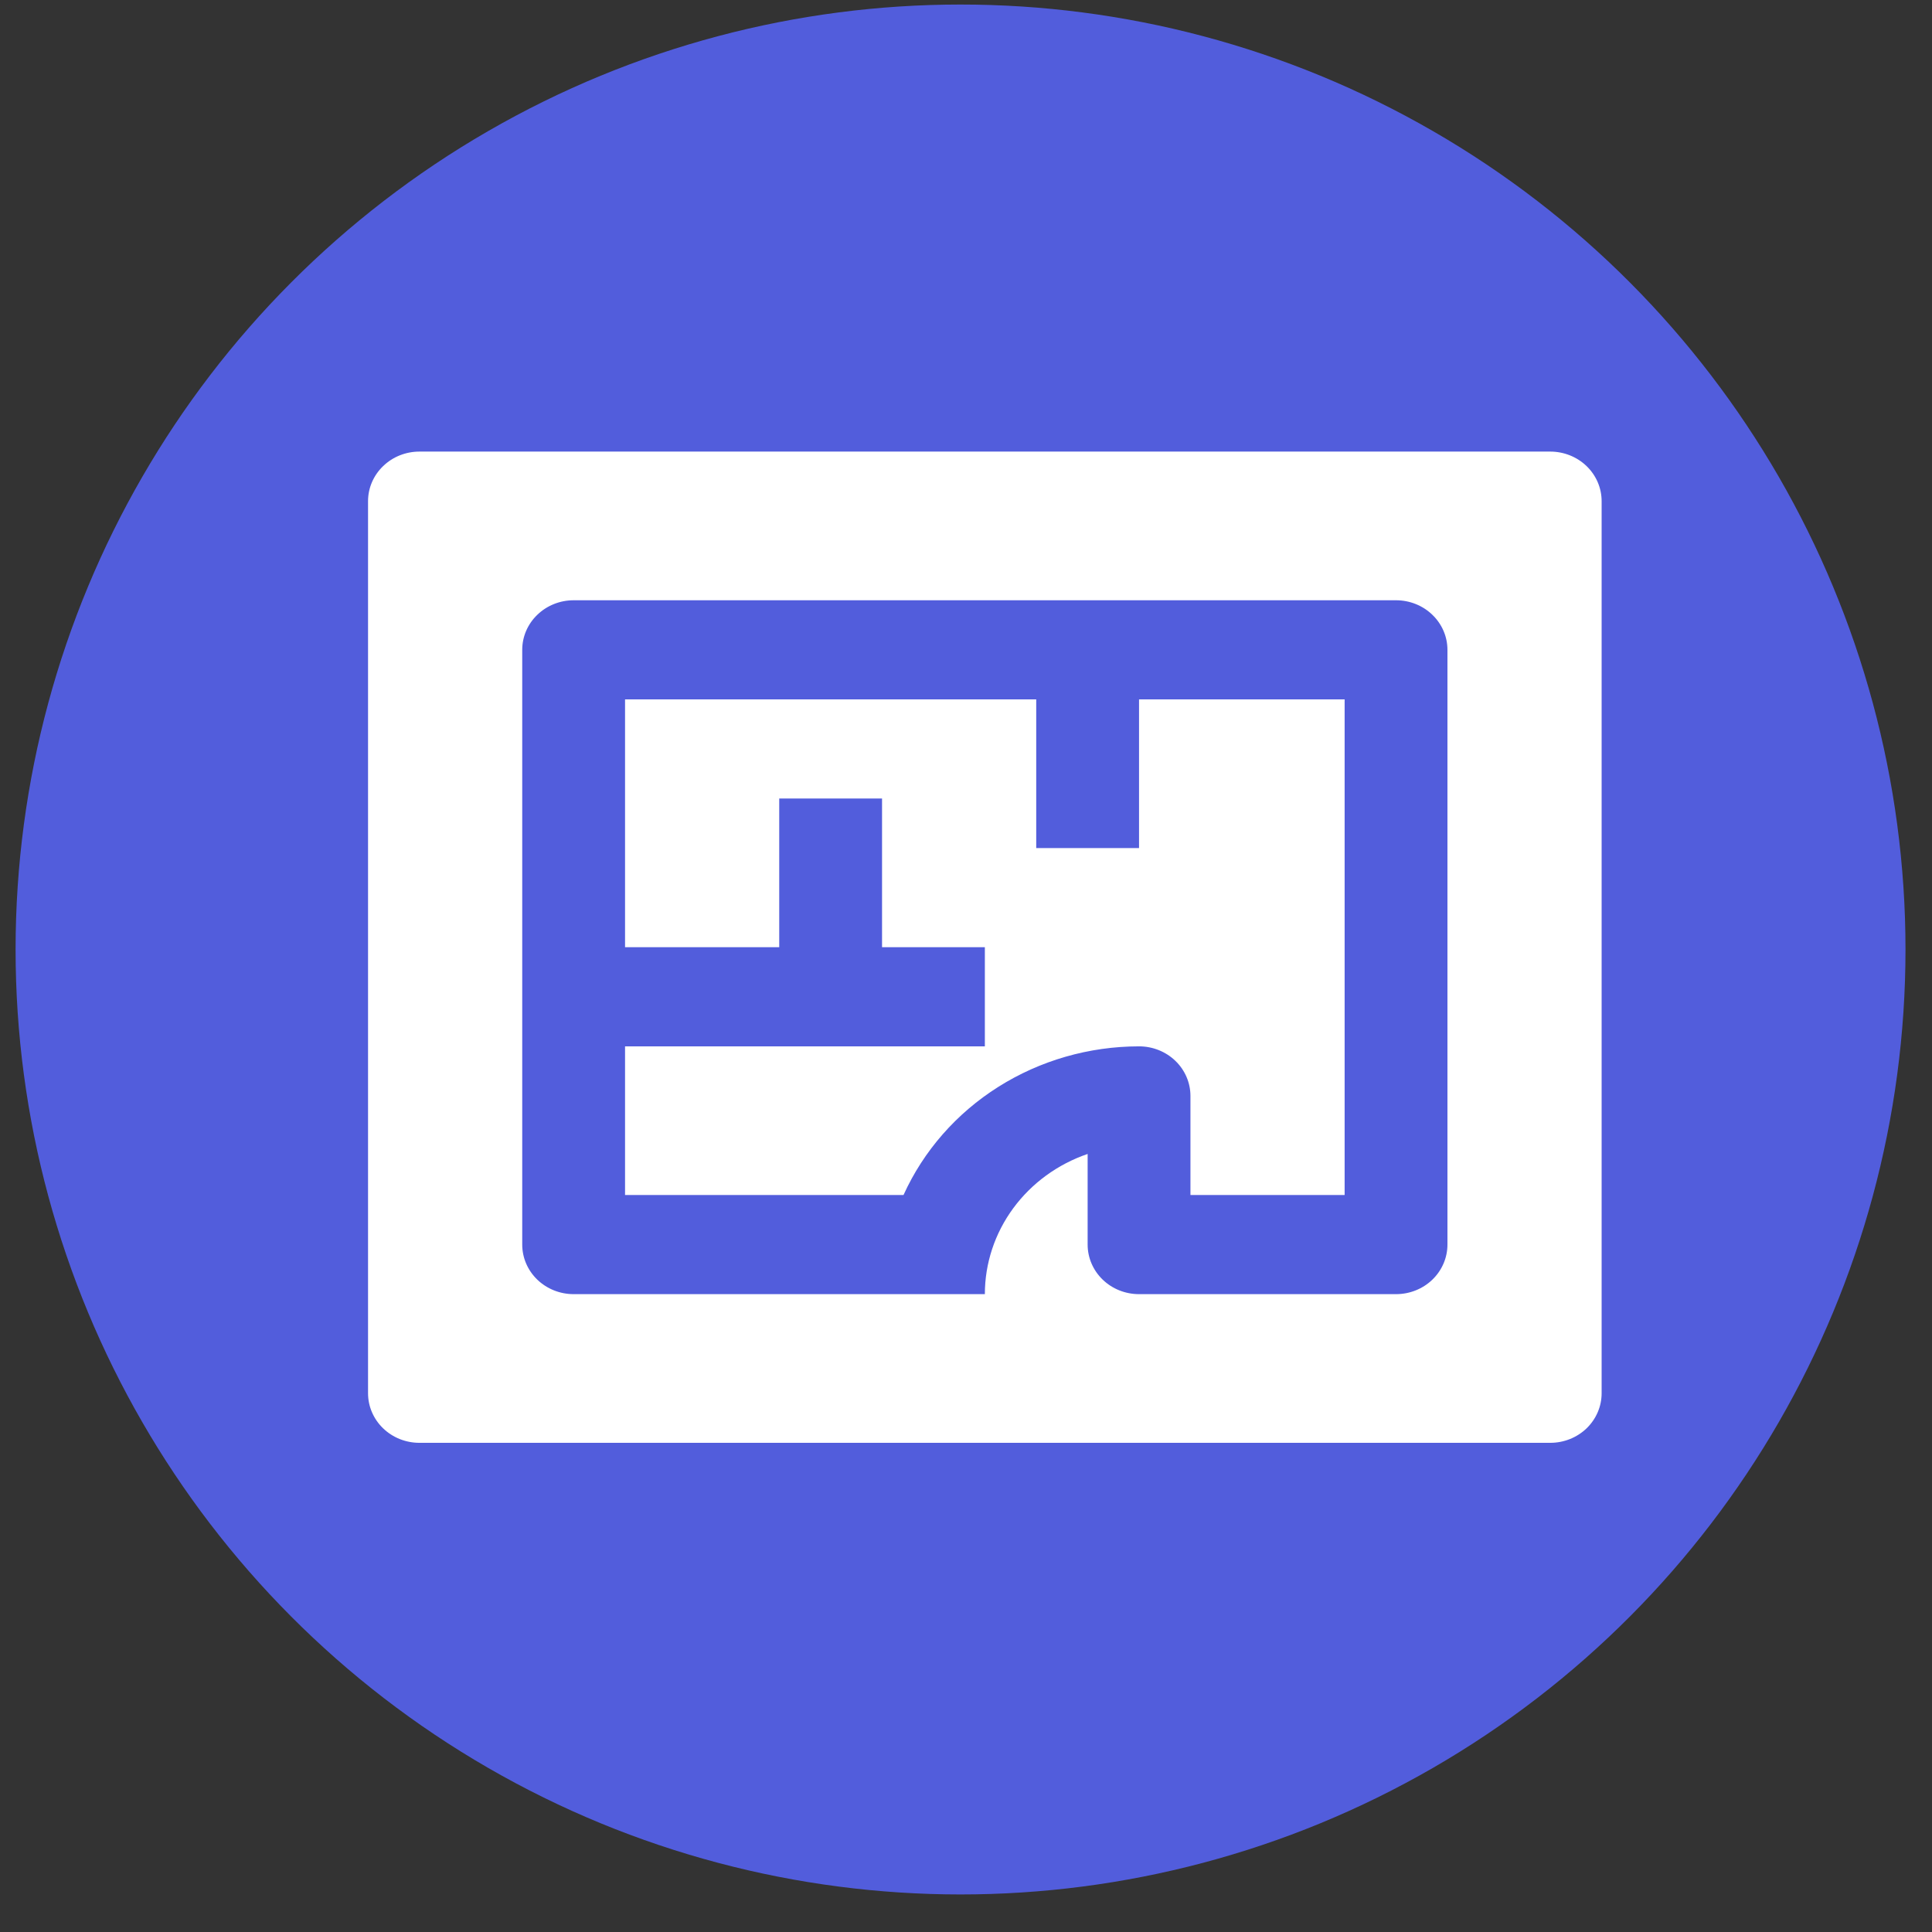
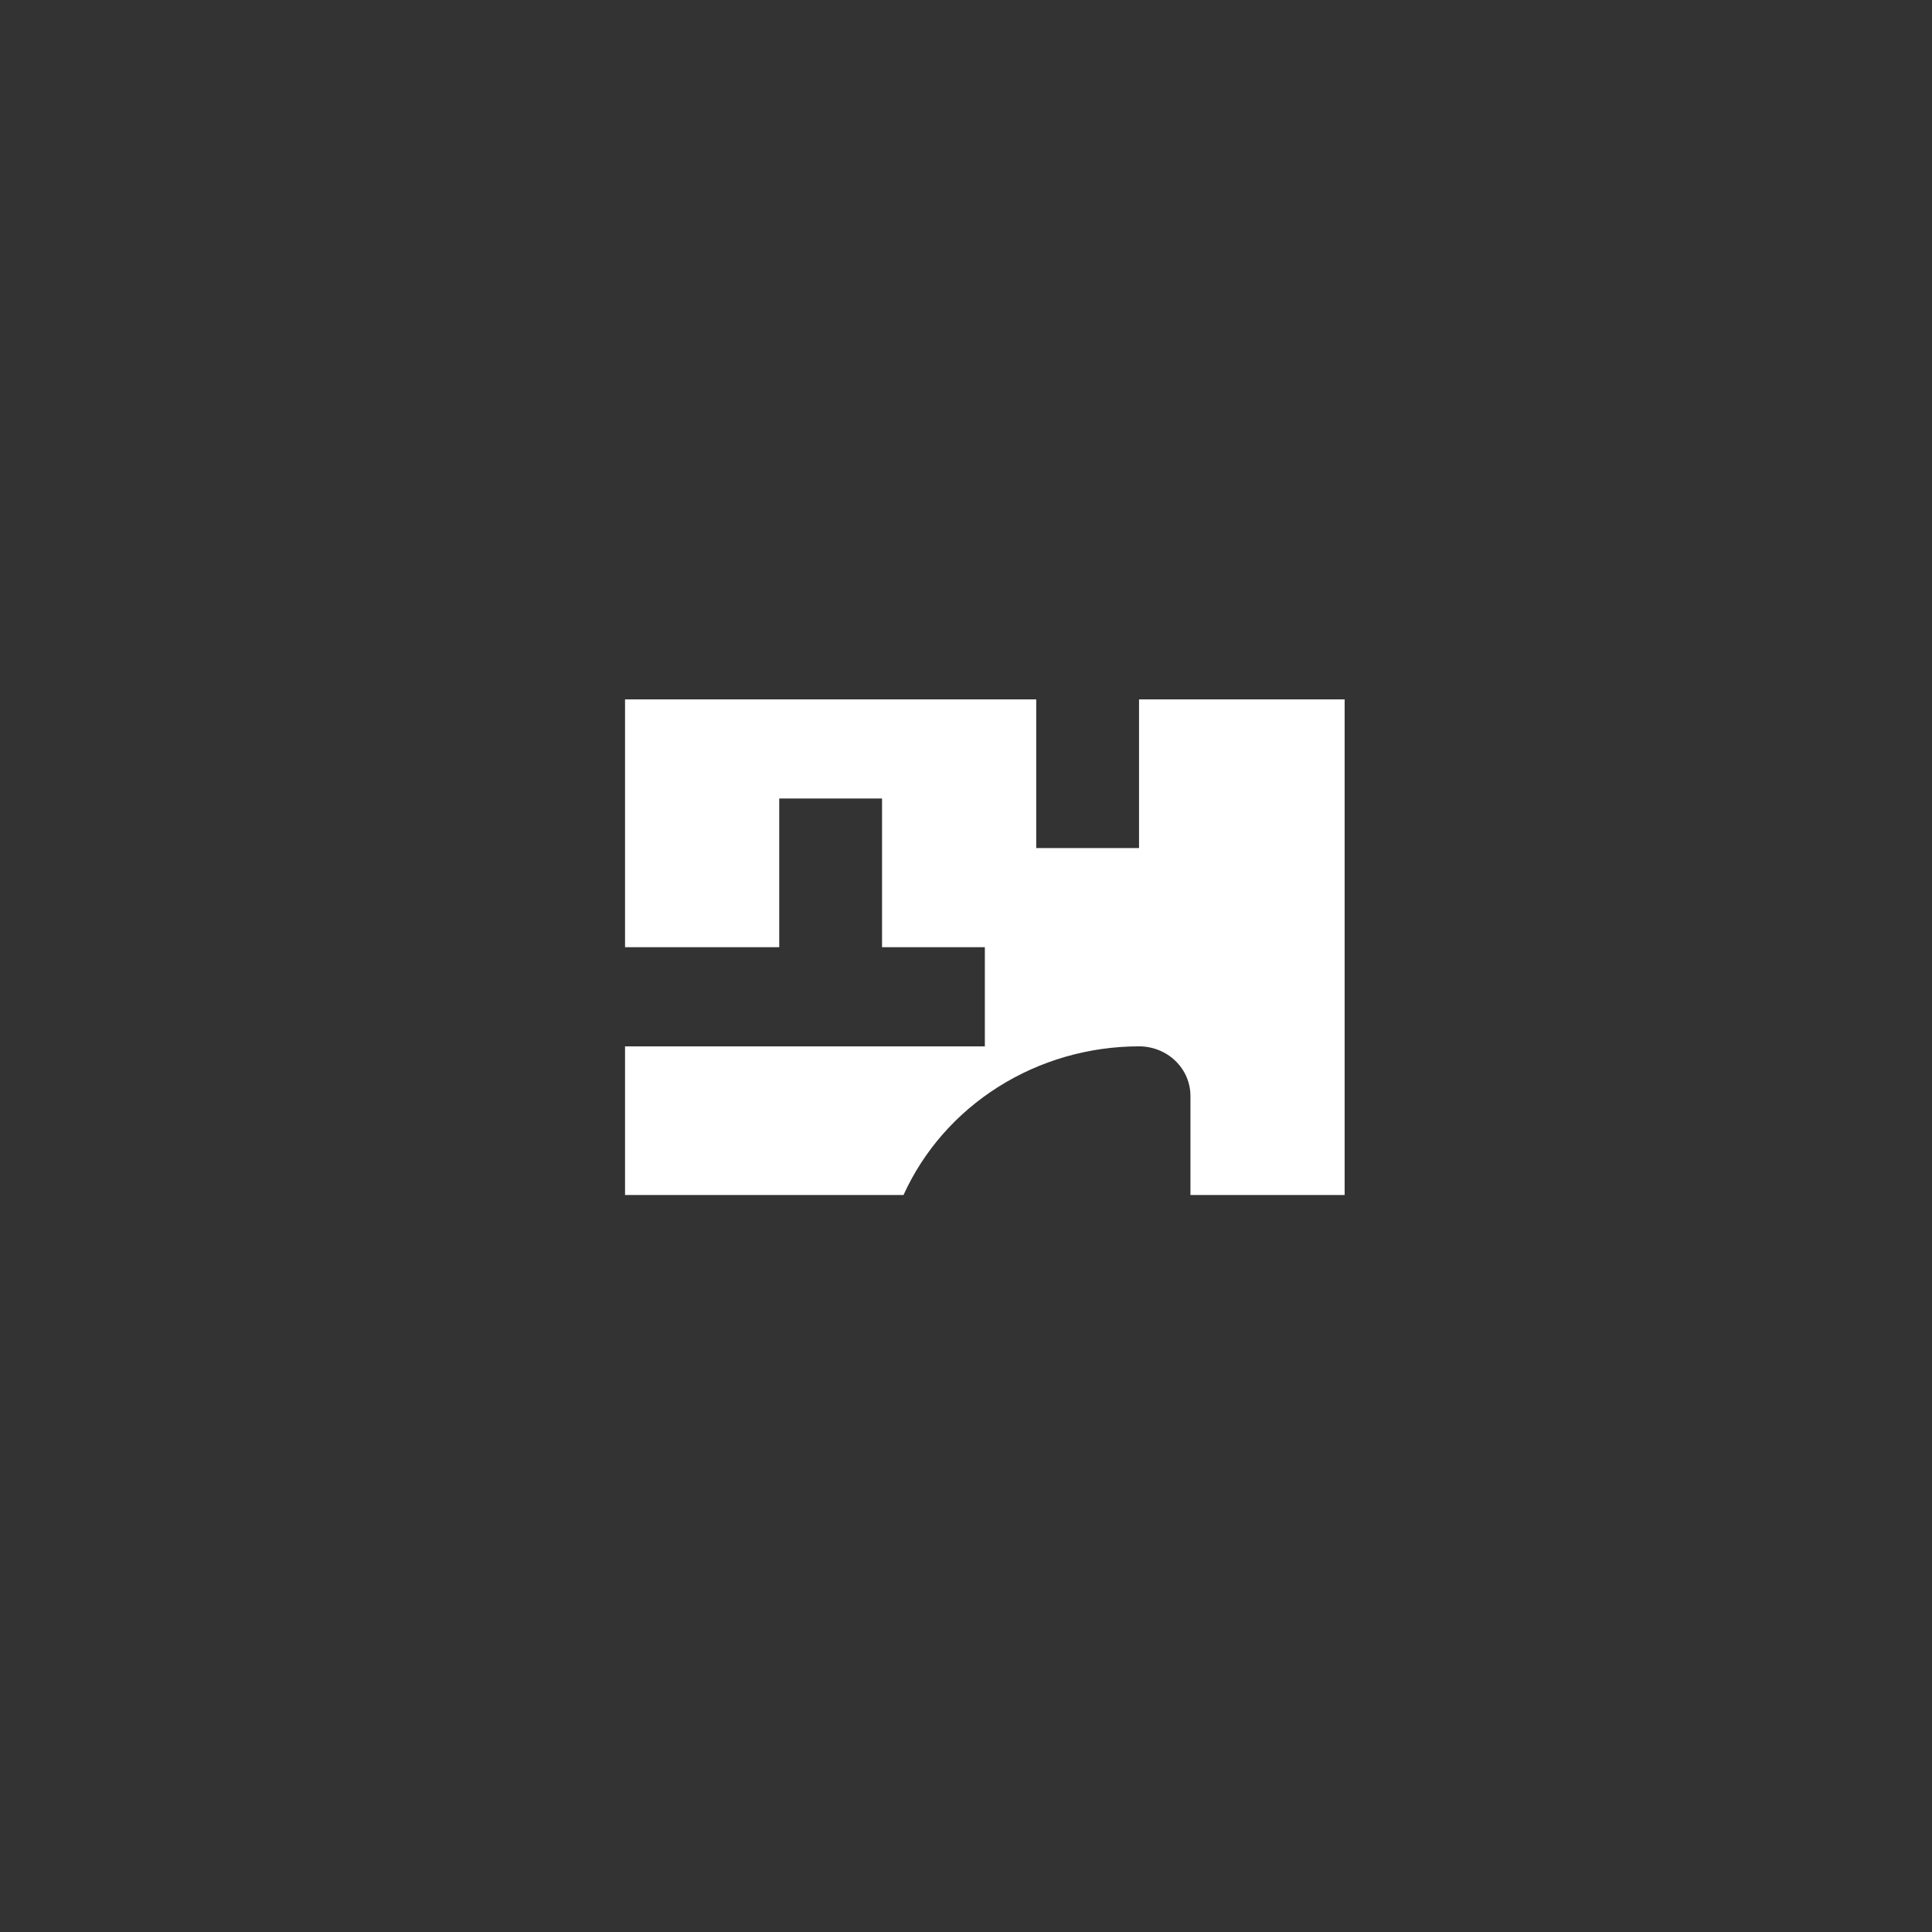
<svg xmlns="http://www.w3.org/2000/svg" width="46" height="46" viewBox="0 0 46 46" fill="none">
  <rect x="0" y="0" width="46" height="46" fill="#333333" stroke="none" />
-   <circle cx="22.87" cy="22.607" r="22.499" fill="#525DDC" />
  <g clip-path="url(#clip0)">
    <path d="M27.12 20.192H24.672V16.652H14.882V22.552H18.553V19.012H21.001V22.552H23.449V24.913H14.882V28.453H21.512C21.989 27.401 22.773 26.506 23.769 25.878C24.765 25.249 25.93 24.914 27.12 24.913C27.445 24.913 27.756 25.037 27.985 25.258C28.215 25.48 28.344 25.78 28.344 26.093V28.453H32.015V16.652H27.12V20.192Z" fill="white" />
-     <path d="M36.91 10.752H9.987C9.662 10.752 9.351 10.876 9.122 11.098C8.892 11.319 8.763 11.619 8.763 11.932V33.173C8.763 33.486 8.892 33.786 9.122 34.008C9.351 34.229 9.662 34.353 9.987 34.353H36.91C37.235 34.353 37.546 34.229 37.776 34.008C38.005 33.786 38.134 33.486 38.134 33.173V11.932C38.134 11.619 38.005 11.319 37.776 11.098C37.546 10.876 37.235 10.752 36.91 10.752ZM34.463 29.633C34.463 29.946 34.334 30.246 34.104 30.468C33.875 30.689 33.563 30.813 33.239 30.813H27.12C26.795 30.813 26.484 30.689 26.255 30.468C26.025 30.246 25.896 29.946 25.896 29.633V27.475C25.181 27.72 24.562 28.172 24.123 28.77C23.685 29.367 23.449 30.081 23.449 30.813H13.658C13.334 30.813 13.023 30.689 12.793 30.468C12.563 30.246 12.434 29.946 12.434 29.633V15.472C12.434 15.159 12.563 14.859 12.793 14.638C13.023 14.416 13.334 14.292 13.658 14.292H33.239C33.563 14.292 33.875 14.416 34.104 14.638C34.334 14.859 34.463 15.159 34.463 15.472V29.633Z" fill="white" />
  </g>
  <defs>
    <clipPath id="clip0">
      <rect width="29.371" height="28.322" fill="white" transform="translate(8.763 8.392)" />
    </clipPath>
  </defs>
</svg>